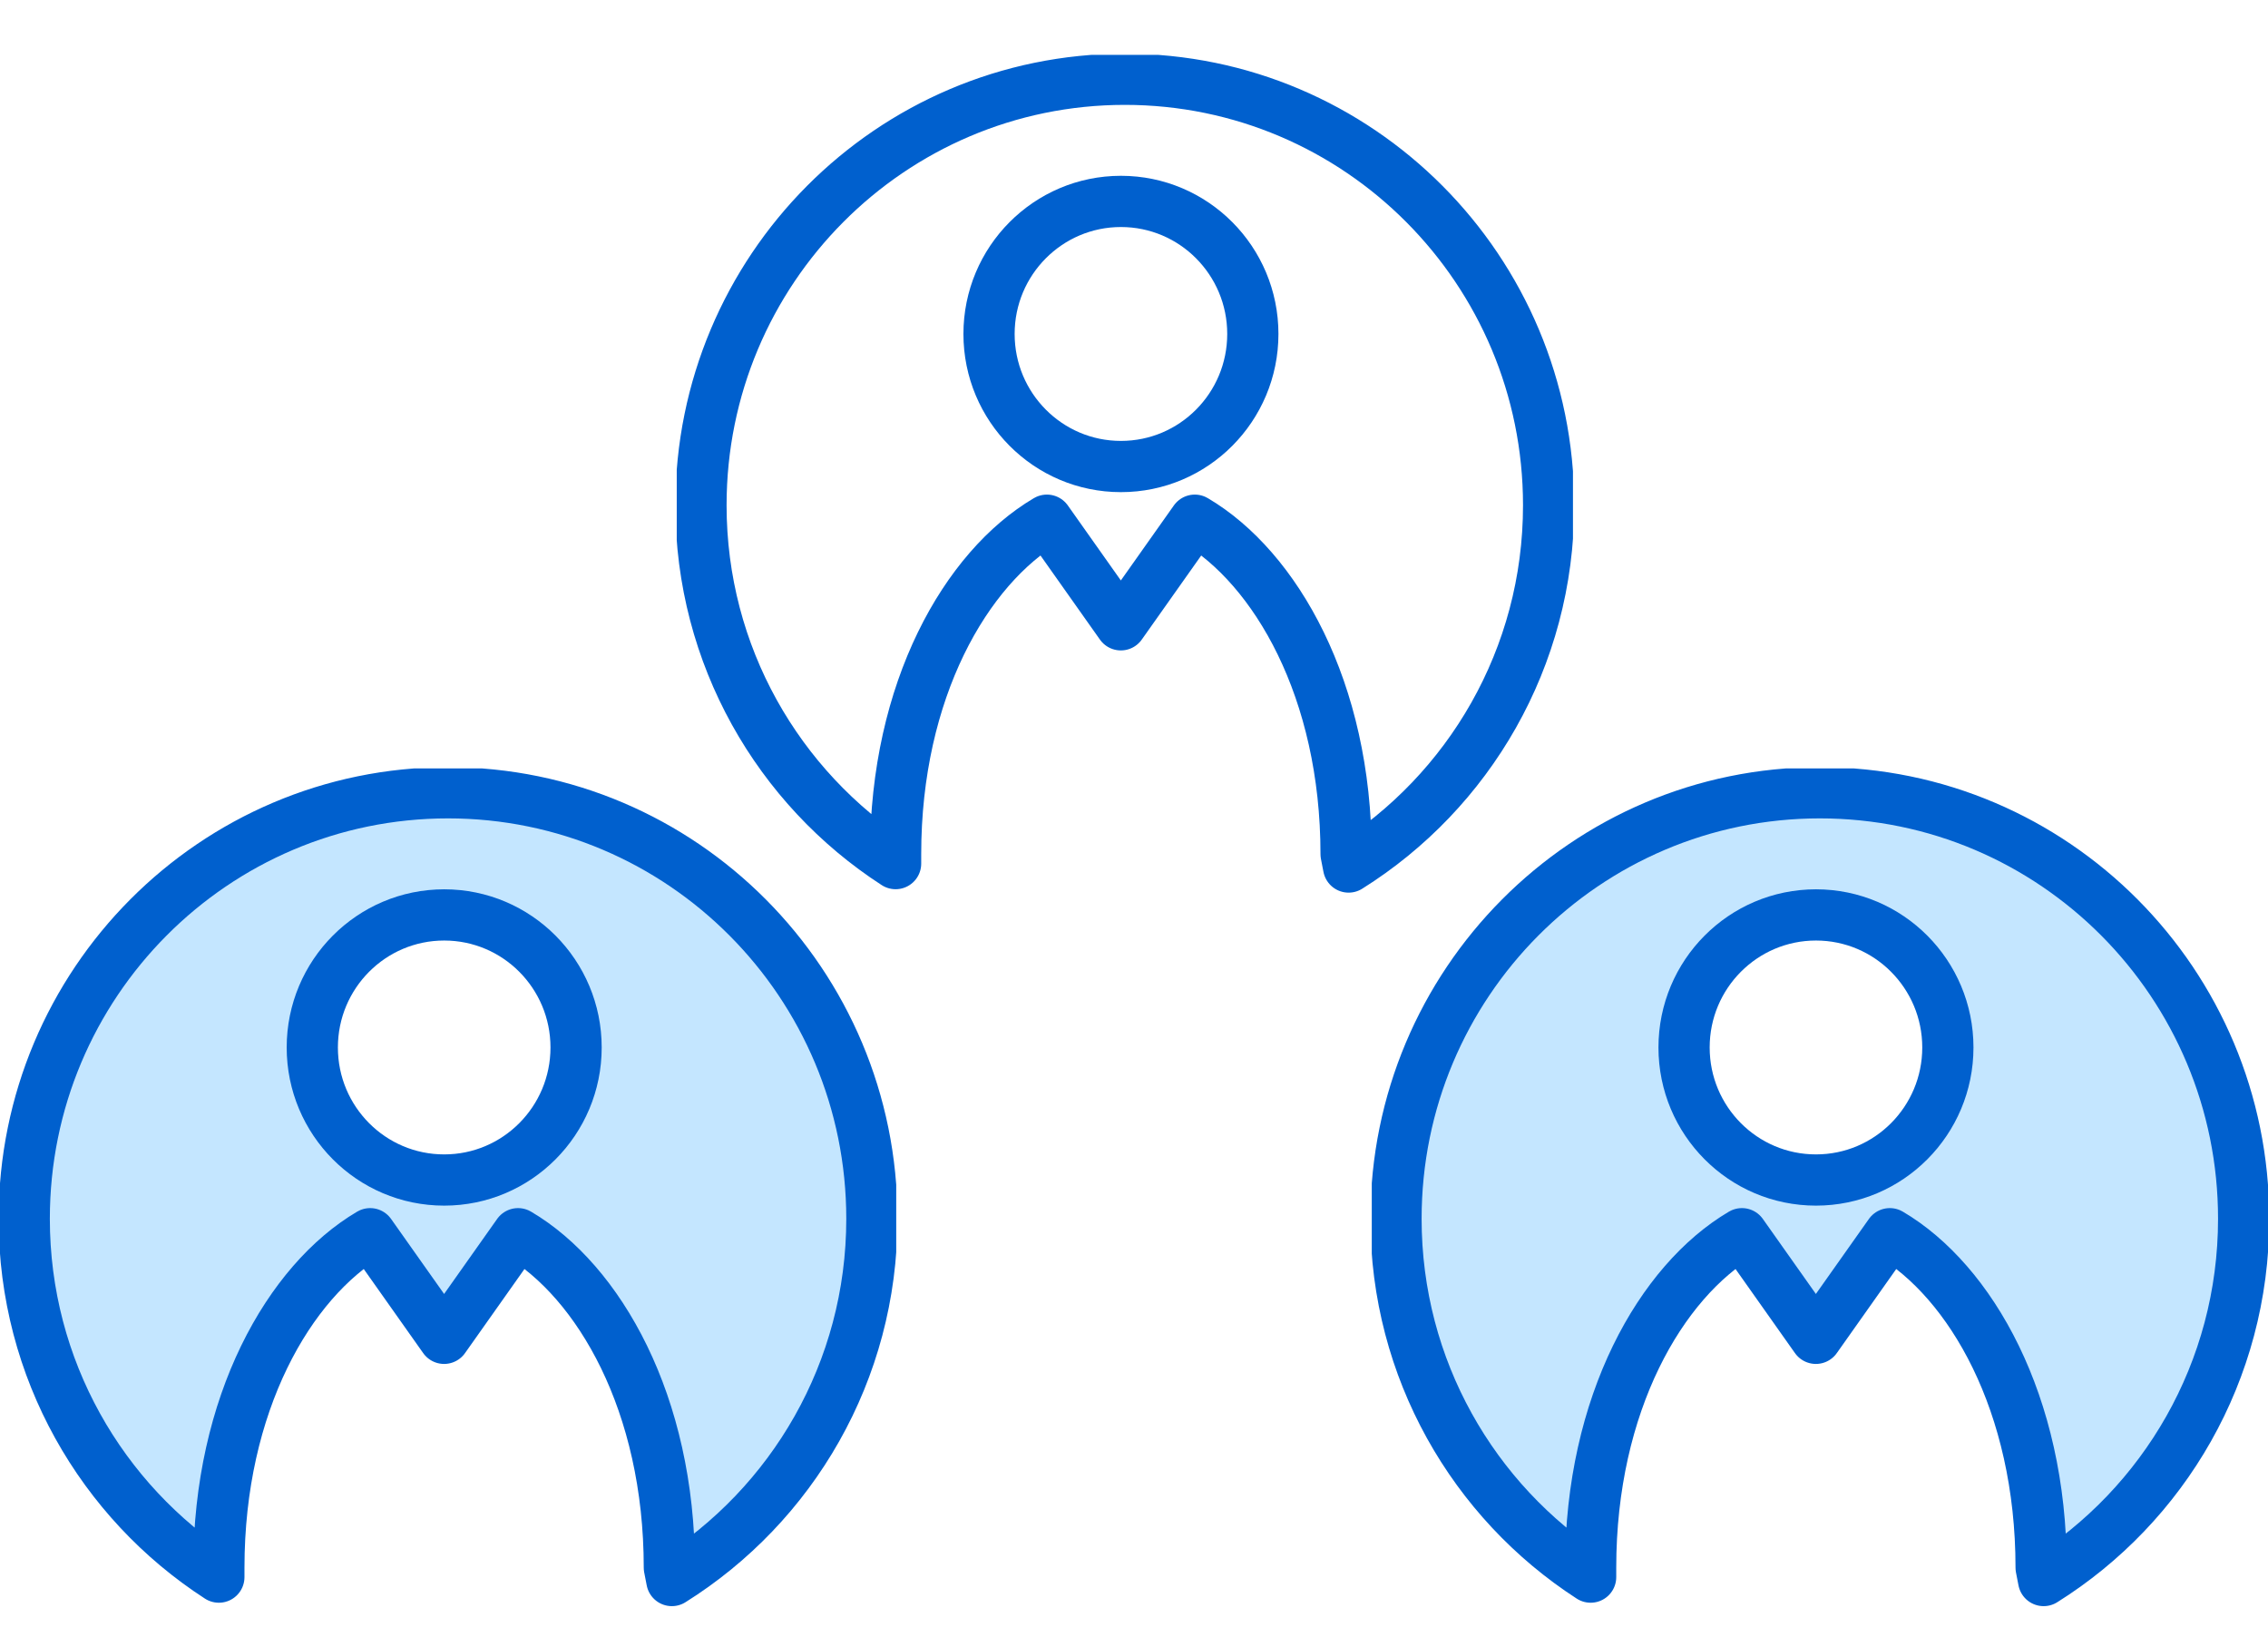
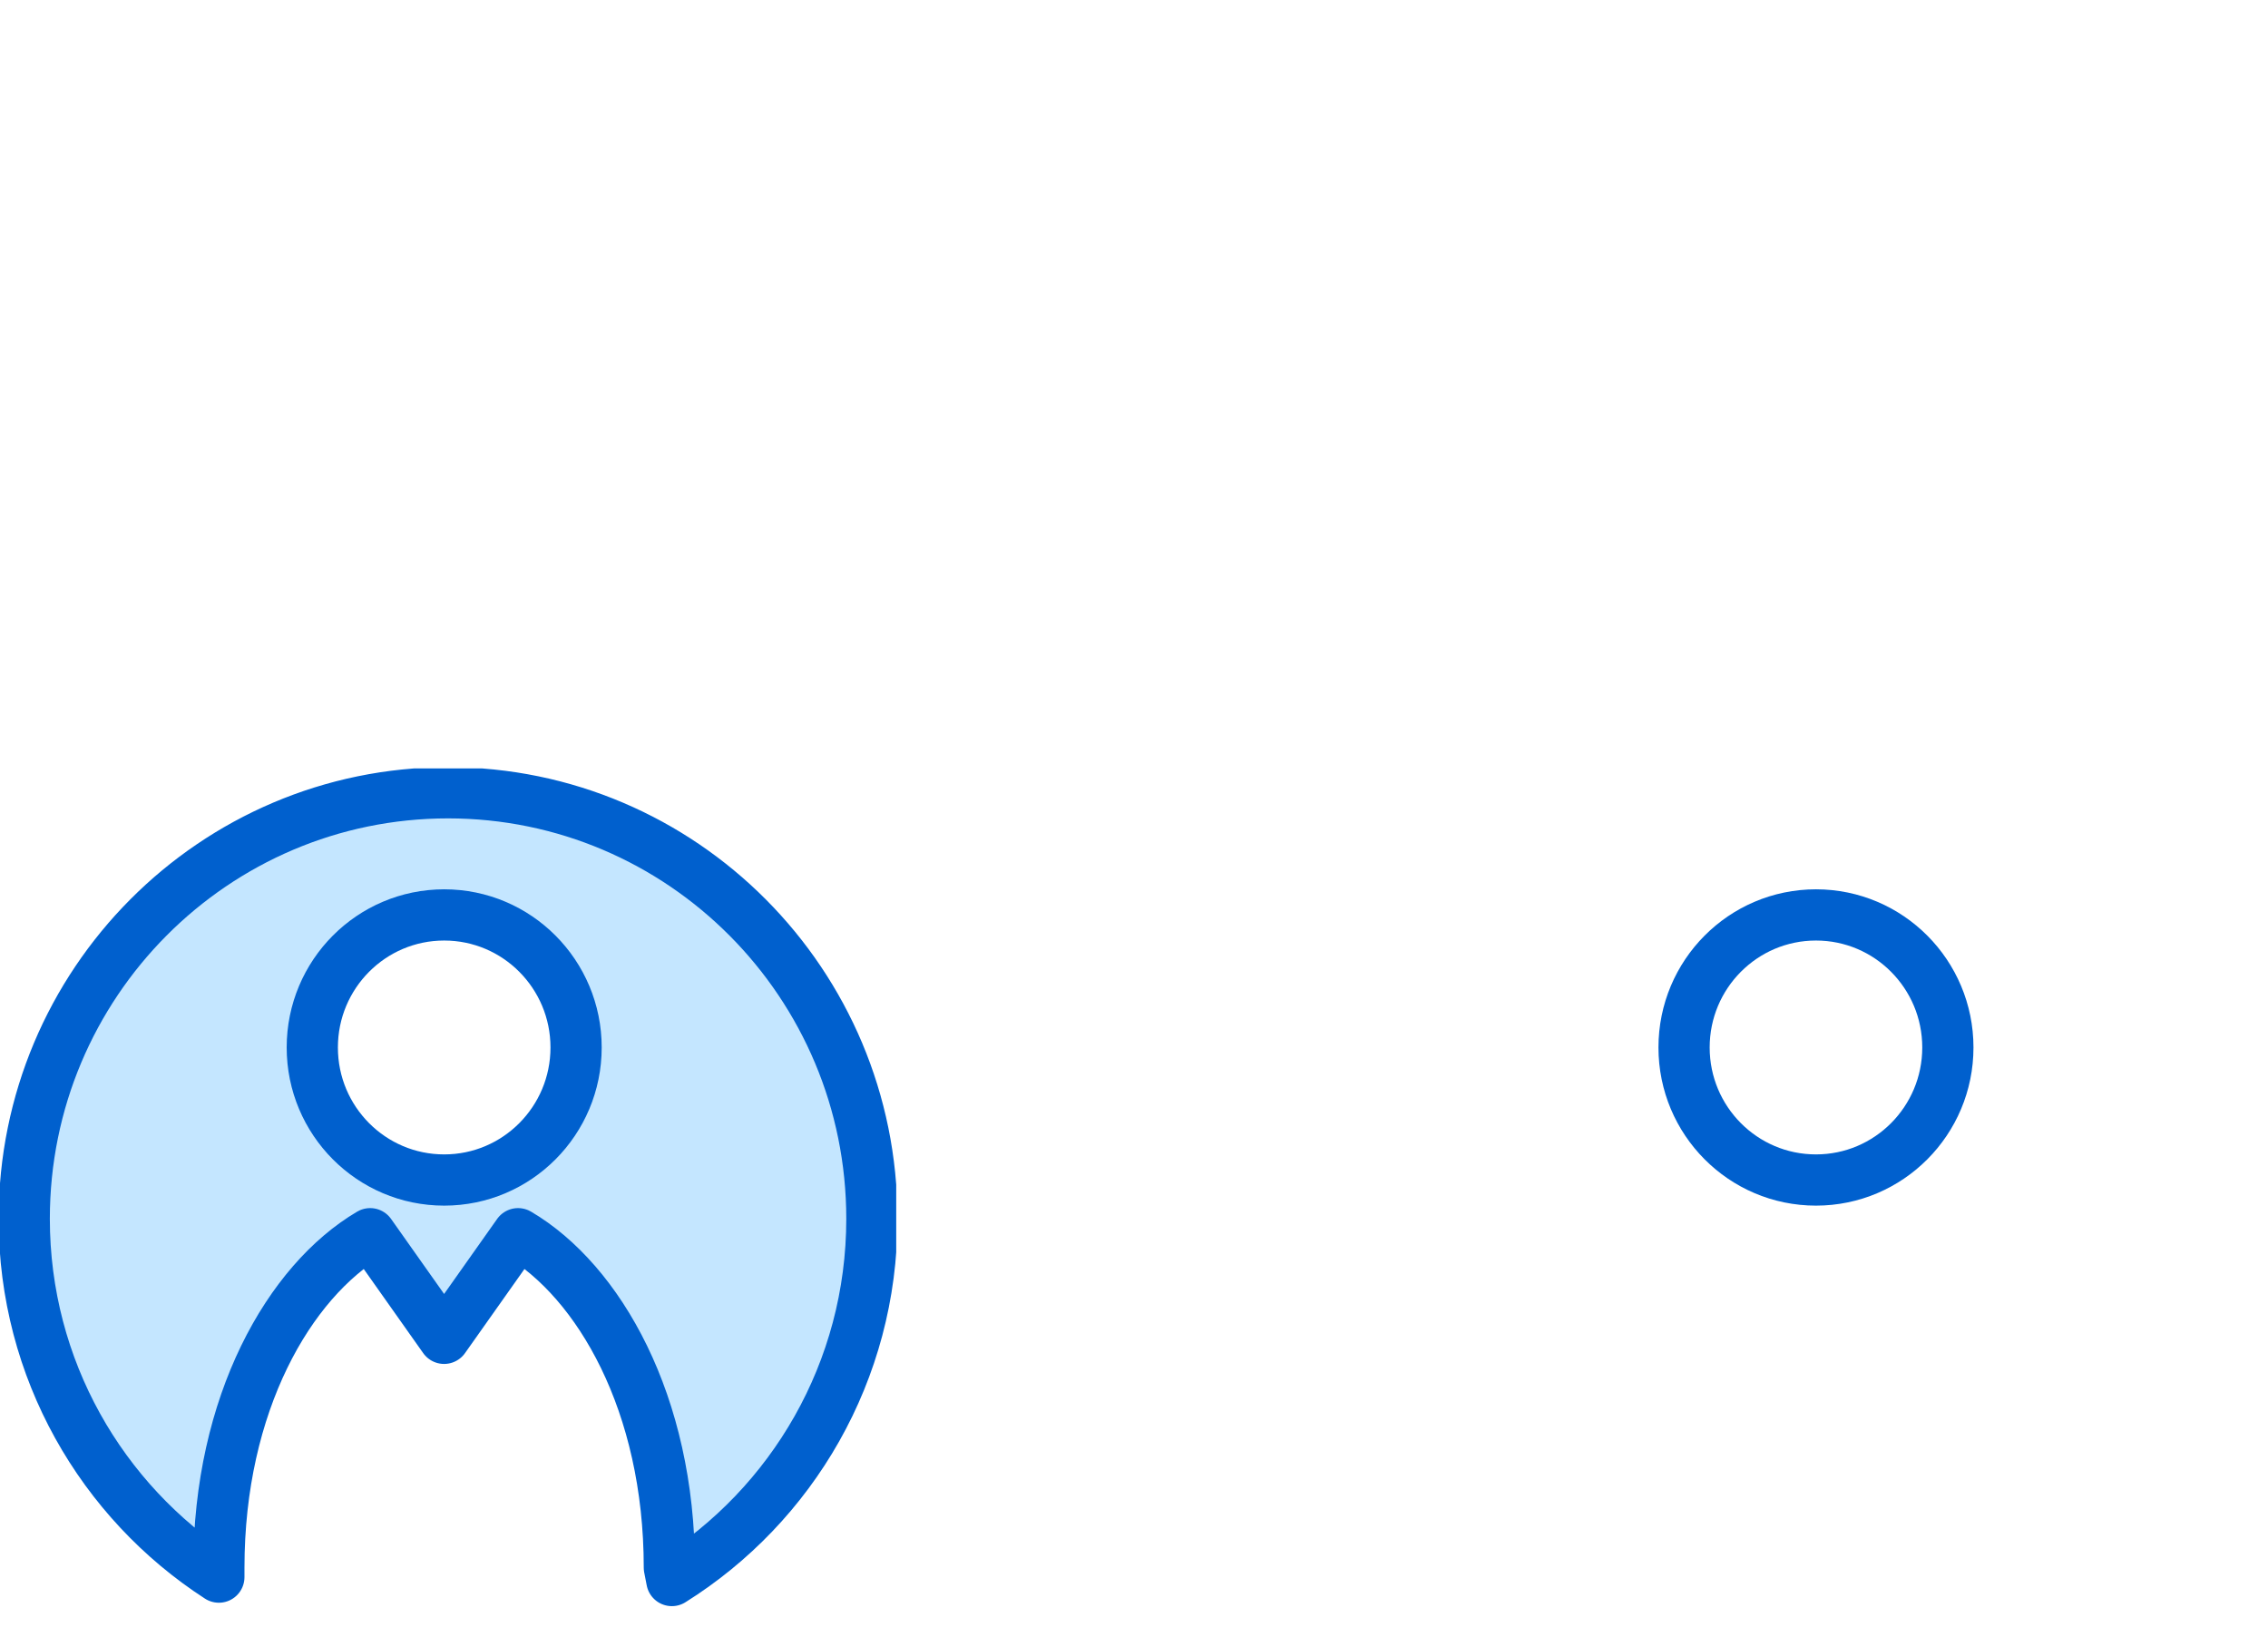
<svg xmlns="http://www.w3.org/2000/svg" width="124" height="90" viewBox="0 0 124 90" fill="none">
  <rect width="124" height="90" fill="white" />
  <g clip-path="url(#clip0_174_1722)">
    <path d="M24.502 43.332C11.7 43.332 1.325 53.756 1.325 66.617C1.325 74.835 5.563 82.062 11.966 86.204V85.685C11.966 76.708 15.819 70.036 20.238 67.434L24.281 73.152L28.324 67.434C32.747 70.036 36.596 76.713 36.596 85.685L36.733 86.391C43.299 82.28 47.669 74.963 47.669 66.617C47.669 53.76 37.294 43.332 24.493 43.332H24.502Z" fill="#C4E6FF" stroke="#0060CE" stroke-width="2.8" stroke-linecap="round" stroke-linejoin="round" />
    <path d="M24.286 64.499C28.268 64.499 31.497 61.256 31.497 57.254C31.497 53.253 28.268 50.009 24.286 50.009C20.303 50.009 17.074 53.253 17.074 57.254C17.074 61.256 20.303 64.499 24.286 64.499Z" fill="white" stroke="#0060CE" stroke-width="2.8" stroke-linecap="round" stroke-linejoin="round" />
  </g>
  <g clip-path="url(#clip1_174_1722)">
-     <path d="M99.502 43.332C86.701 43.332 76.325 53.756 76.325 66.617C76.325 74.835 80.563 82.062 86.966 86.204V85.685C86.966 76.708 90.819 70.036 95.238 67.434L99.281 73.152L103.324 67.434C107.747 70.036 111.596 76.713 111.596 85.685L111.733 86.391C118.299 82.28 122.669 74.963 122.669 66.617C122.669 53.76 112.294 43.332 99.493 43.332H99.502Z" fill="#C4E6FF" stroke="#0060CE" stroke-width="2.8" stroke-linecap="round" stroke-linejoin="round" />
    <path d="M99.286 64.499C103.268 64.499 106.497 61.256 106.497 57.254C106.497 53.253 103.268 50.009 99.286 50.009C95.303 50.009 92.074 53.253 92.074 57.254C92.074 61.256 95.303 64.499 99.286 64.499Z" fill="white" stroke="#0060CE" stroke-width="2.8" stroke-linecap="round" stroke-linejoin="round" />
  </g>
  <g clip-path="url(#clip2_174_1722)">
    <path d="M61.502 4.332C48.7 4.332 38.325 14.756 38.325 27.617C38.325 35.835 42.563 43.062 48.966 47.204V46.685C48.966 37.708 52.819 31.036 57.238 28.434L61.281 34.152L65.324 28.434C69.747 31.036 73.596 37.713 73.596 46.685L73.733 47.391C80.299 43.28 84.669 35.963 84.669 27.617C84.669 14.76 74.294 4.332 61.493 4.332H61.502Z" stroke="#0060CE" stroke-width="2.8" stroke-linecap="round" stroke-linejoin="round" />
    <path d="M61.286 25.5C65.269 25.5 68.497 22.256 68.497 18.254C68.497 14.253 65.269 11.009 61.286 11.009C57.303 11.009 54.074 14.253 54.074 18.254C54.074 22.256 57.303 25.5 61.286 25.5Z" fill="white" stroke="#0060CE" stroke-width="2.8" stroke-linecap="round" stroke-linejoin="round" />
  </g>
  <defs>
    <clipPath id="clip0_174_1722">
      <rect width="49" height="48" fill="white" transform="translate(0 42)" />
    </clipPath>
    <clipPath id="clip1_174_1722">
      <rect width="49" height="48" fill="white" transform="translate(75 42)" />
    </clipPath>
    <clipPath id="clip2_174_1722">
-       <rect width="49" height="48" fill="white" transform="translate(37 3)" />
-     </clipPath>
+       </clipPath>
  </defs>
</svg>